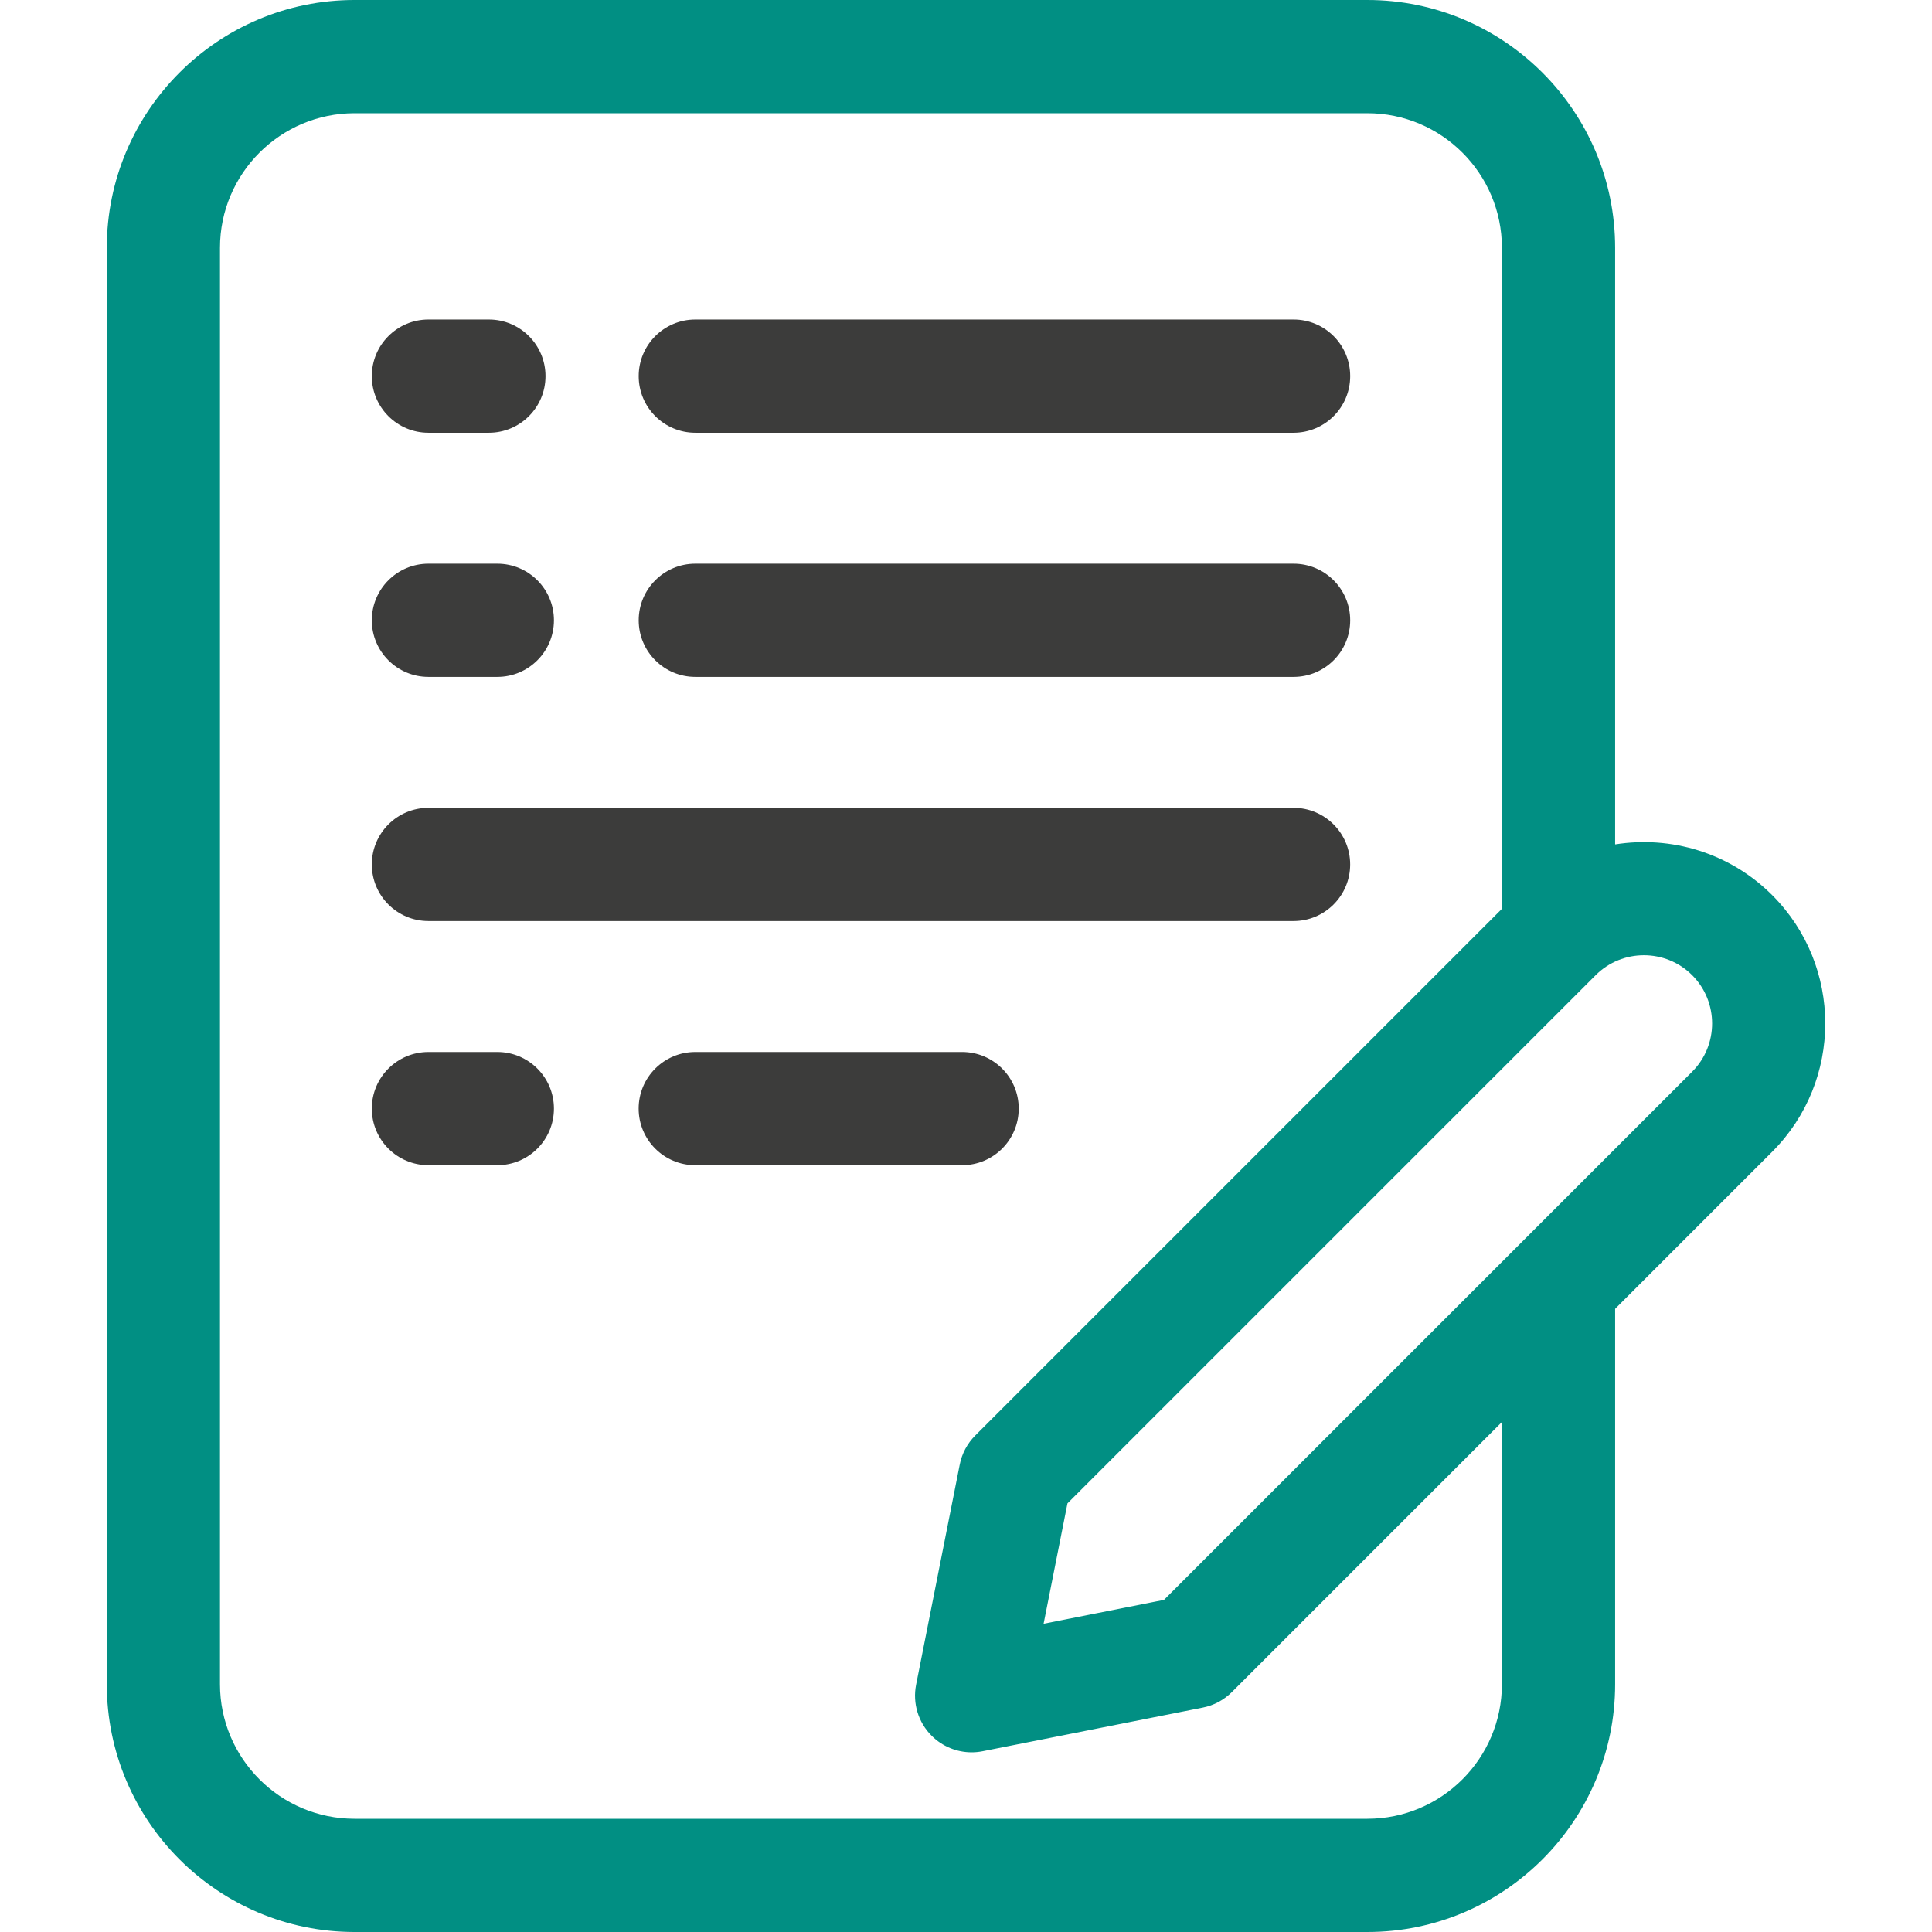
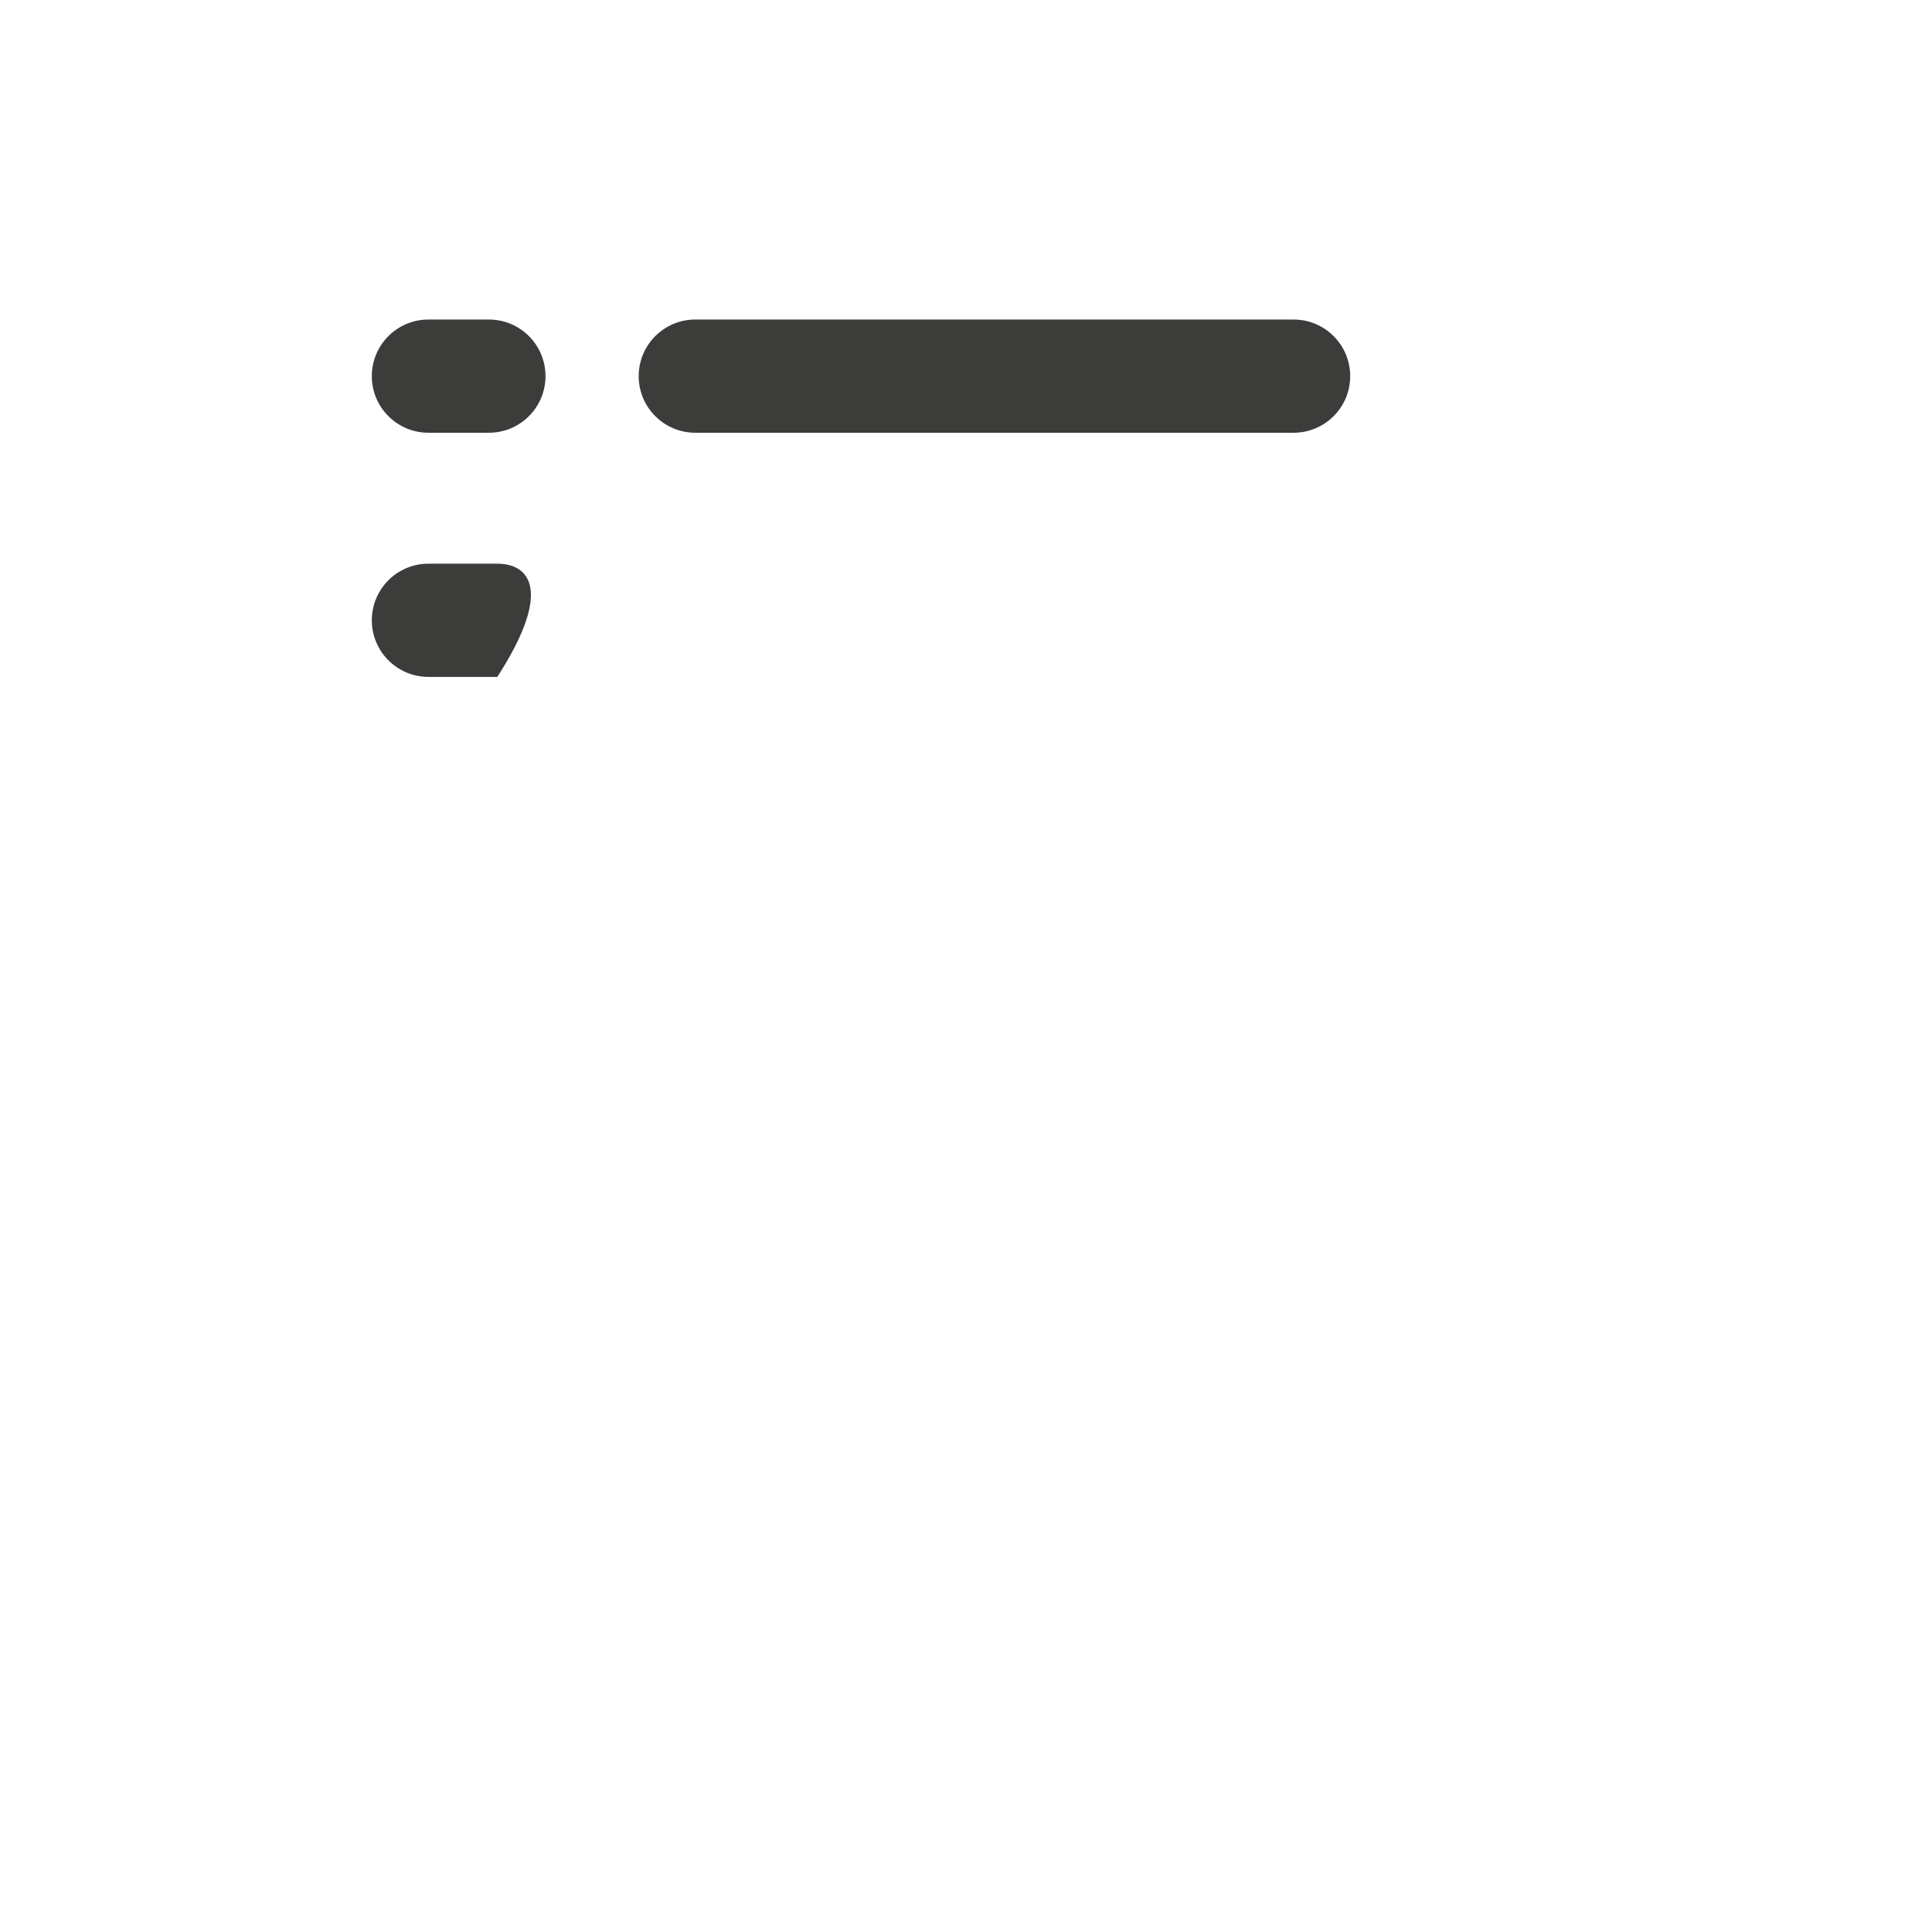
<svg xmlns="http://www.w3.org/2000/svg" width="80" height="80" viewBox="0 0 80 80" fill="none">
  <path d="M17.74 17.919H20.244C21.538 17.919 22.588 16.87 22.588 15.575C22.588 14.281 21.538 13.231 20.244 13.231H17.74C16.446 13.231 15.396 14.281 15.396 15.575C15.396 16.87 16.446 17.919 17.74 17.919Z" fill="#3C3C3B" />
  <path d="M28.791 17.919H53.565C54.859 17.919 55.909 16.87 55.909 15.575C55.909 14.281 54.859 13.231 53.565 13.231H28.791C27.497 13.231 26.447 14.281 26.447 15.575C26.447 16.87 27.497 17.919 28.791 17.919Z" fill="#3C3C3B" />
-   <path d="M28.791 28.029H53.565C54.859 28.029 55.909 26.979 55.909 25.685C55.909 24.391 54.859 23.341 53.565 23.341H28.791C27.497 23.341 26.447 24.391 26.447 25.685C26.447 26.979 27.497 28.029 28.791 28.029Z" fill="#3C3C3B" />
-   <path d="M17.74 28.029H20.593C21.887 28.029 22.937 26.979 22.937 25.685C22.937 24.391 21.887 23.341 20.593 23.341H17.74C16.446 23.341 15.396 24.391 15.396 25.685C15.396 26.979 16.446 28.029 17.74 28.029Z" fill="#3C3C3B" />
-   <path d="M17.74 38.139H53.564C54.858 38.139 55.908 37.089 55.908 35.795C55.908 34.501 54.858 33.451 53.564 33.451H17.74C16.446 33.451 15.396 34.501 15.396 35.795C15.396 37.089 16.446 38.139 17.74 38.139Z" fill="#3C3C3B" />
-   <path d="M42.183 45.904C42.183 44.61 41.133 43.56 39.839 43.56H28.789C27.495 43.56 26.445 44.61 26.445 45.904C26.445 47.199 27.495 48.248 28.789 48.248H39.839C41.133 48.248 42.183 47.199 42.183 45.904Z" fill="#3C3C3B" />
-   <path d="M20.593 43.56H17.74C16.446 43.56 15.396 44.61 15.396 45.904C15.396 47.199 16.446 48.248 17.74 48.248H20.593C21.887 48.248 22.937 47.199 22.937 45.904C22.937 44.61 21.887 43.56 20.593 43.56Z" fill="#3C3C3B" />
-   <path d="M73.383 37.066C71.615 35.298 69.177 34.599 66.879 34.965V10.26C66.878 4.603 62.276 0 56.618 0H14.682C9.025 0 4.422 4.603 4.422 10.26V69.74C4.422 75.397 9.025 80 14.682 80H56.619C62.276 80 66.879 75.397 66.879 69.74V54.196L73.383 47.691C76.312 44.762 76.312 39.995 73.383 37.066ZM48.197 66.248L43.213 67.236L44.201 62.252L66.073 40.38C67.174 39.279 68.967 39.279 70.069 40.38C71.17 41.482 71.17 43.275 70.069 44.376L48.197 66.248ZM62.191 69.74C62.191 72.813 59.691 75.312 56.618 75.312H14.682C11.609 75.312 9.109 72.813 9.109 69.74V10.26C9.109 7.187 11.609 4.688 14.682 4.688H56.618C59.691 4.688 62.191 7.187 62.191 10.26V37.633L40.383 59.441C40.054 59.77 39.831 60.188 39.741 60.643L37.934 69.76C37.782 70.528 38.023 71.32 38.576 71.873C39.02 72.317 39.618 72.56 40.233 72.56C40.385 72.56 40.537 72.545 40.689 72.515L49.806 70.708C50.261 70.618 50.679 70.394 51.008 70.066L62.191 58.883V69.74Z" fill="#018F83" />
+   <path d="M17.74 28.029H20.593C22.937 24.391 21.887 23.341 20.593 23.341H17.74C16.446 23.341 15.396 24.391 15.396 25.685C15.396 26.979 16.446 28.029 17.74 28.029Z" fill="#3C3C3B" />
</svg>